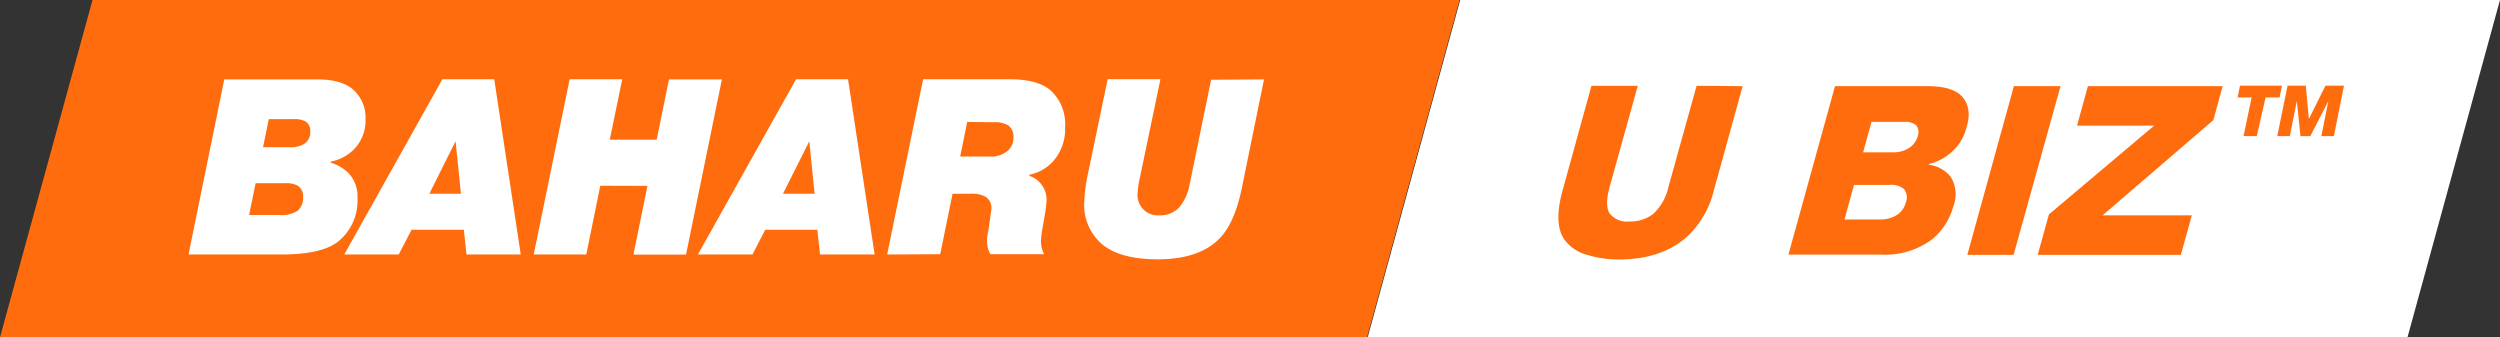
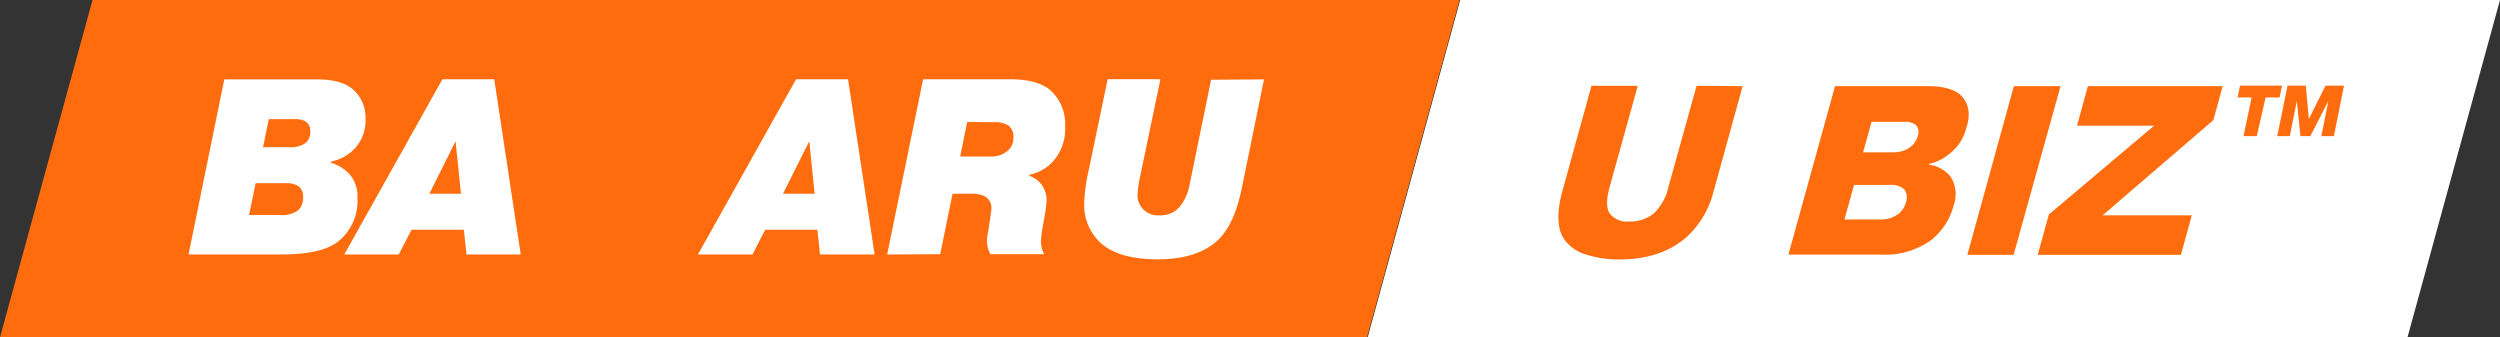
<svg xmlns="http://www.w3.org/2000/svg" viewBox="0 0 356.7 48.13">
  <rect x="0" y="0" width="356.7" height="48.13" fill="#333333" stroke="none" />
  <defs>
    <style>.cls-1{fill:#fff;}.cls-2{fill:#ff6c0e;}</style>
  </defs>
  <g id="Layer_2" data-name="Layer 2">
    <g id="Layer_1-2" data-name="Layer 1">
      <polygon class="cls-1" points="343.5 48.13 195.14 48.13 208.34 0 356.7 0 343.5 48.13" />
      <polygon class="cls-2" points="195.05 48.13 0 48.13 13.2 0 208.25 0 195.05 48.13" />
      <path class="cls-2" d="M248.64,12.29l-4.14,15a13.24,13.24,0,0,1-3.74,6.43q-3.66,3.3-9.75,3.3a15.32,15.32,0,0,1-4.6-.67,5.82,5.82,0,0,1-3.16-2.11q-1.62-2.24-.32-7l4.14-15h6.61l-4,14.37c-.5,1.82-.51,3.1,0,3.86a3.15,3.15,0,0,0,2.82,1.13,5.28,5.28,0,0,0,3.44-1.13,7.49,7.49,0,0,0,2.13-3.86l4-14.37Z" />
      <path class="cls-2" d="M261.82,12.29l13.2,0q3.81,0,5.1,1.69t.43,4.29a6.68,6.68,0,0,1-2.33,3.62,7.2,7.2,0,0,1-3,1.51l0,.1a4.79,4.79,0,0,1,3.1,1.72,4.72,4.72,0,0,1,.4,4.17,9.33,9.33,0,0,1-3.07,4.78,11.2,11.2,0,0,1-7.21,2.16H255.17Zm2.71,14.1-1.36,4.92h5.2a4.11,4.11,0,0,0,2.31-.66,3,3,0,0,0,1.26-1.82,1.9,1.9,0,0,0-.28-1.86,2.89,2.89,0,0,0-2.11-.58Zm2.5-9-1.2,4.34h4.3a3.89,3.89,0,0,0,2.45-.76,2.88,2.88,0,0,0,1.06-1.62,1.57,1.57,0,0,0-.24-1.48,2.45,2.45,0,0,0-1.73-.48Z" />
      <path class="cls-2" d="M287.34,12.29H294L287.3,36.36h-6.6Z" />
      <path class="cls-2" d="M307.35,17.93h-11l1.55-5.64h19.23l-1.33,4.85L300,30.72h12.73l-1.56,5.64H290.74l1.6-5.77Z" />
      <path class="cls-1" d="M32,11.33H45.27q3.65,0,5.29,1.61A5.33,5.33,0,0,1,52.15,17a5.86,5.86,0,0,1-1.59,4.25,6.39,6.39,0,0,1-3.37,1.81l0,.15a6.15,6.15,0,0,1,2.47,1.42A4.75,4.75,0,0,1,51,28.25a7.44,7.44,0,0,1-2.79,6.24c-1.58,1.22-4.28,1.82-8.08,1.82H26.9Zm4.47,14.81-.93,4.54h4.3a4.2,4.2,0,0,0,2.62-.61,2.4,2.4,0,0,0,.79-1.93,1.81,1.81,0,0,0-.76-1.64,3.51,3.51,0,0,0-1.85-.36ZM38.35,17l-.82,4h3.78a3.52,3.52,0,0,0,2.24-.57,2,2,0,0,0,.72-1.68,1.56,1.56,0,0,0-.69-1.43A3.16,3.16,0,0,0,41.93,17Z" />
      <path class="cls-1" d="M58.72,32.78l-1.83,3.53H49.12l14-25h7.4l3.78,25H66.56l-.38-3.53Zm2.54-5.14h4.51L65,20.15Z" />
-       <path class="cls-1" d="M85.65,26.5l-2,9.81h-7.5l5.13-25h7.5L87,19.93H93.7l1.75-8.6H103l-5.12,25h-7.5l2-9.81Z" />
      <path class="cls-1" d="M109.18,32.78l-1.82,3.53H99.58l14-25H121l3.79,25H117l-.38-3.53Zm2.54-5.14h4.51l-.76-7.49Z" />
      <path class="cls-1" d="M126.58,36.31l5.13-25h12.35q4.26,0,6.05,1.79a6.54,6.54,0,0,1,1.86,5,6.92,6.92,0,0,1-1.79,5,6.13,6.13,0,0,1-3.3,1.82l0,.18a3.46,3.46,0,0,1,1.44.9,3.58,3.58,0,0,1,1,2.6,14.15,14.15,0,0,1-.24,2l-.34,2a10.41,10.41,0,0,0-.21,1.75,3.79,3.79,0,0,0,.45,1.92h-7.67a3.73,3.73,0,0,1-.48-1.85,4.6,4.6,0,0,1,.14-1.22l.2-1.32c.18-1.26.28-2,.28-2.1a1.88,1.88,0,0,0-.83-1.71,4,4,0,0,0-2.1-.43h-2.61l-1.76,8.63ZM138,17.4l-1,4.93h4.2a3.61,3.61,0,0,0,2.78-1,2.51,2.51,0,0,0,.62-1.78,2,2,0,0,0-.72-1.65,3.84,3.84,0,0,0-2.17-.46Z" />
      <path class="cls-1" d="M180.35,11.33,177.15,27q-1.07,5-3.23,7.11Q171,37,165.18,37q-5.4,0-8-2.21a7.39,7.39,0,0,1-2.48-6,24.59,24.59,0,0,1,.62-4.42l2.72-13.07h7.53l-2.92,14a14.37,14.37,0,0,0-.34,2.28,2.89,2.89,0,0,0,3.16,3.14,3.6,3.6,0,0,0,2.85-1.21,7.07,7.07,0,0,0,1.38-3l3.1-15.13Z" />
      <path class="cls-2" d="M321.26,13.91h-2l.34-1.69h6l-.35,1.69h-2L322,19.42h-1.89Z" />
      <path class="cls-2" d="M328.23,19.42l-.52-5h0l-1,5h-1.79l1.47-7.2h2.6l.44,4.75h0l2.37-4.75h2.64L333,19.42h-1.79l1-5h0l-2.57,5Z" />
    </g>
  </g>
</svg>